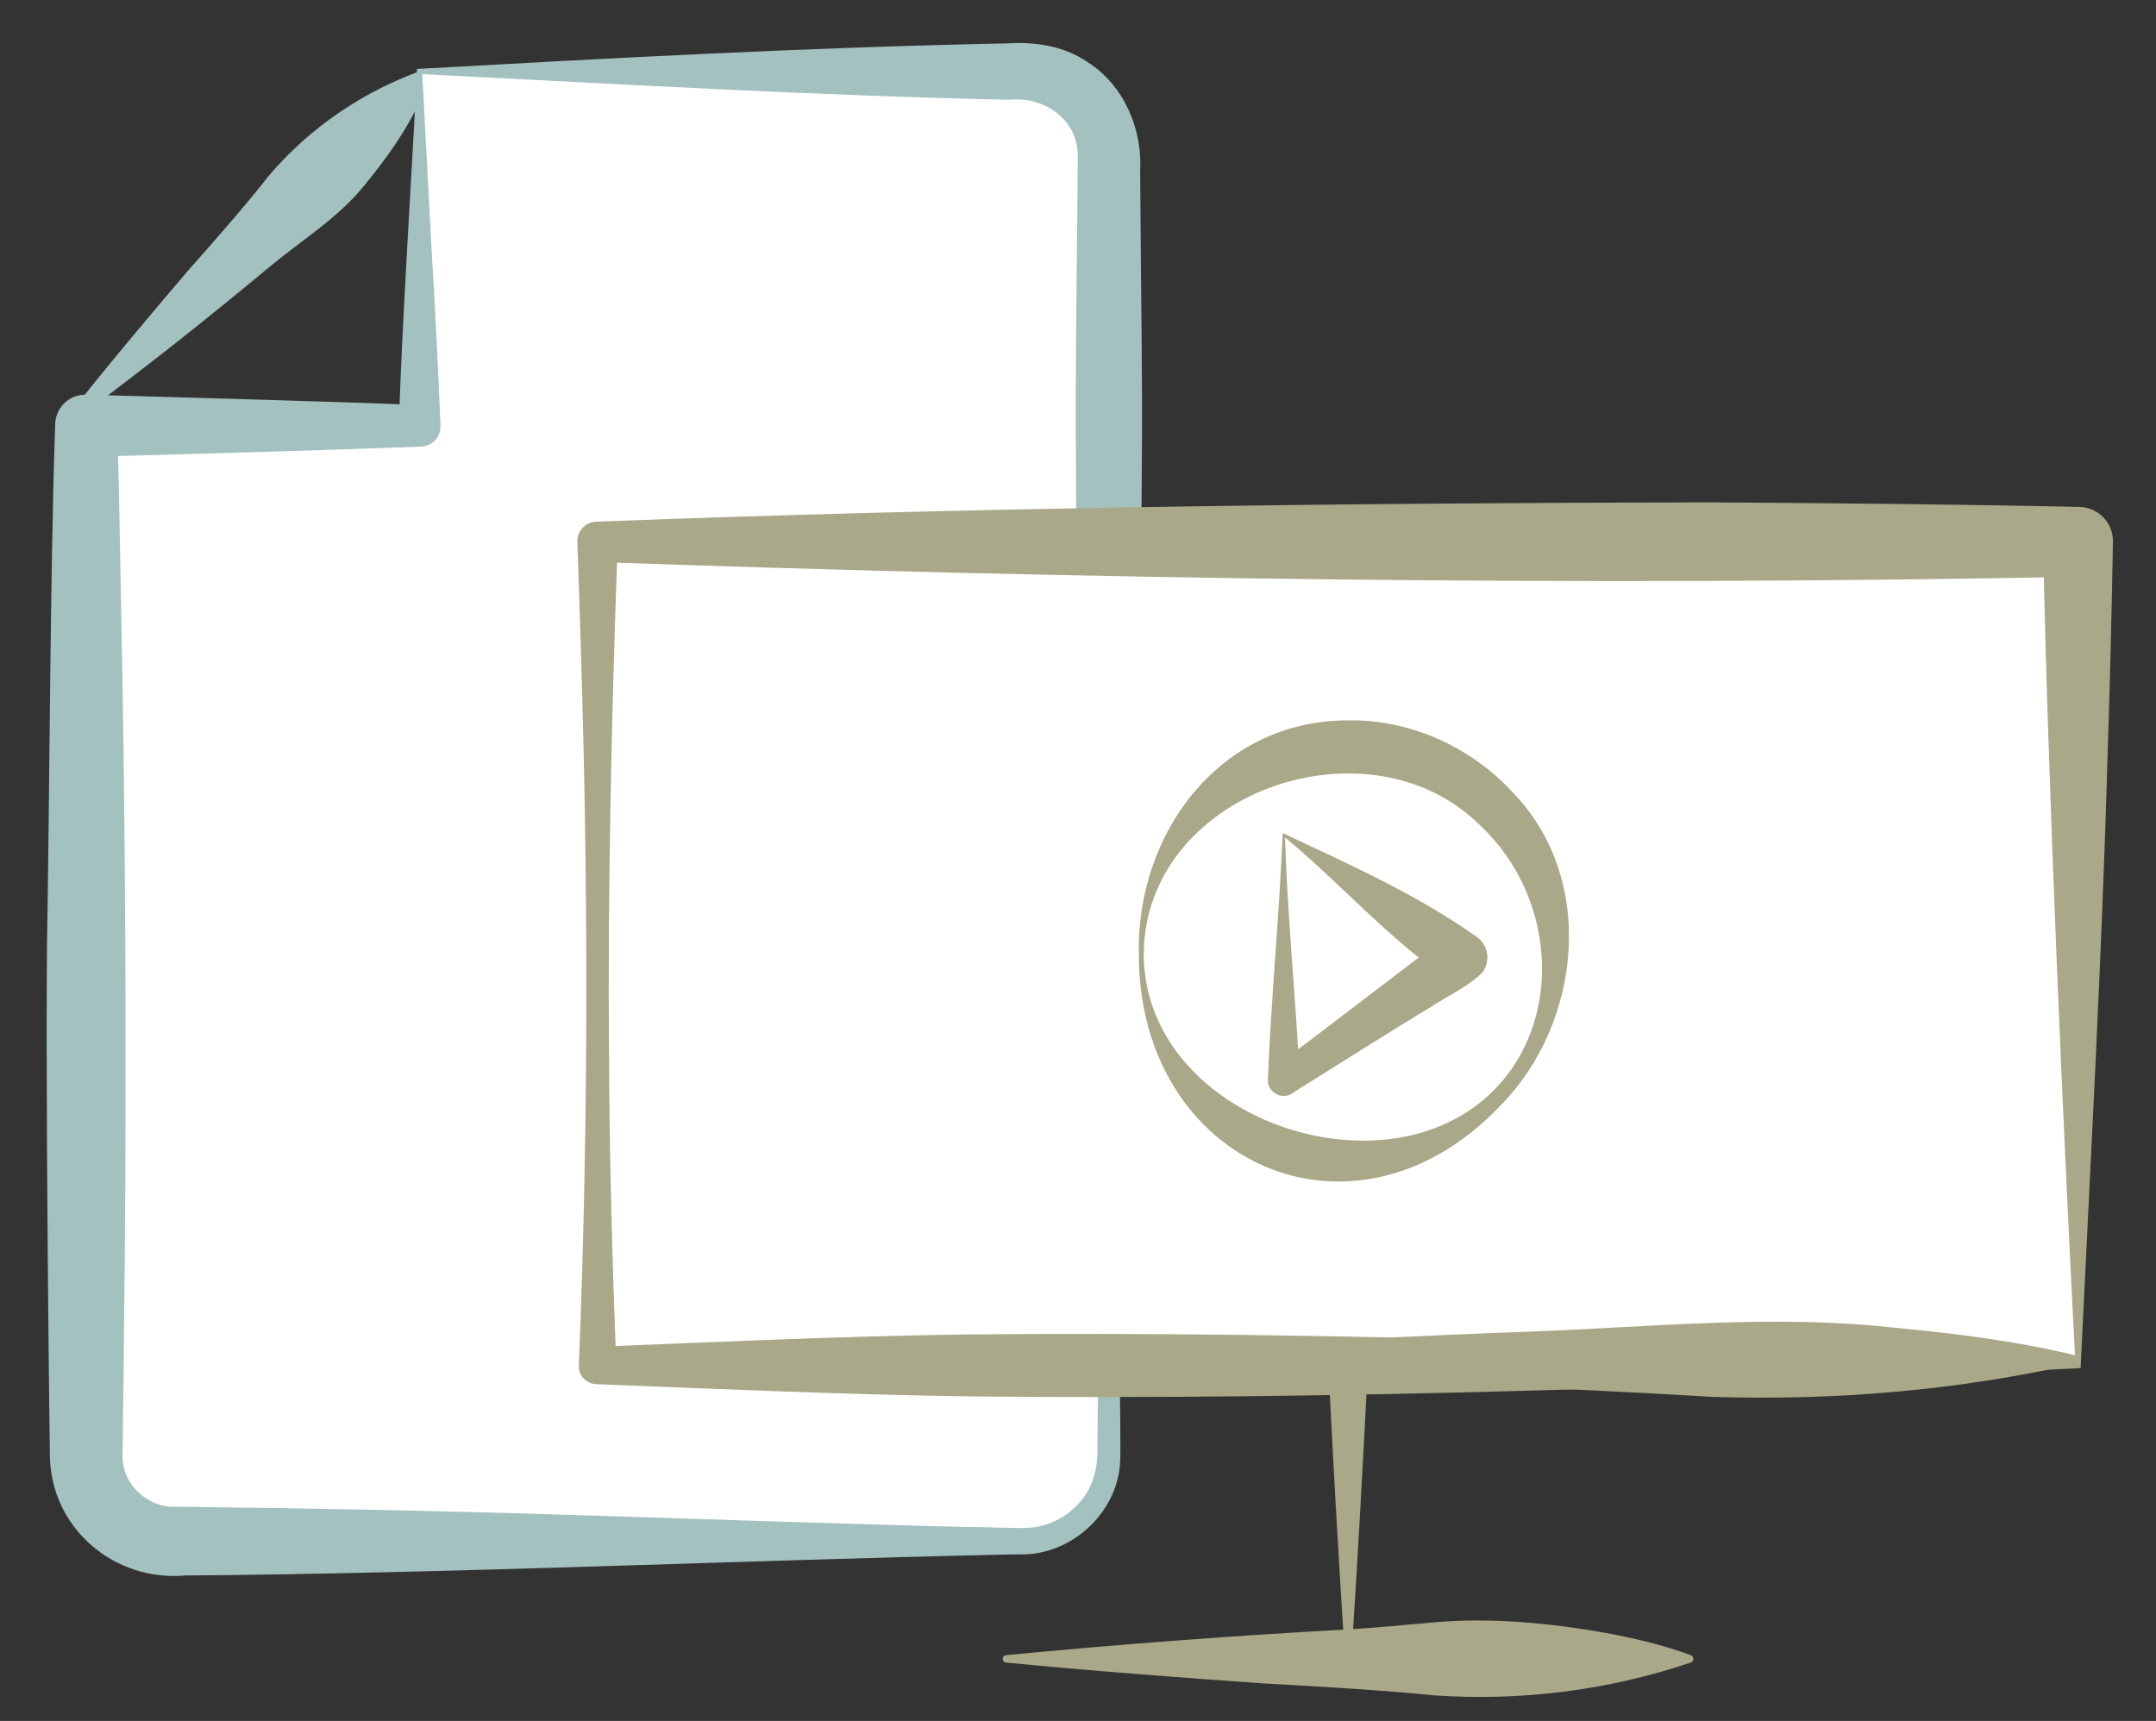
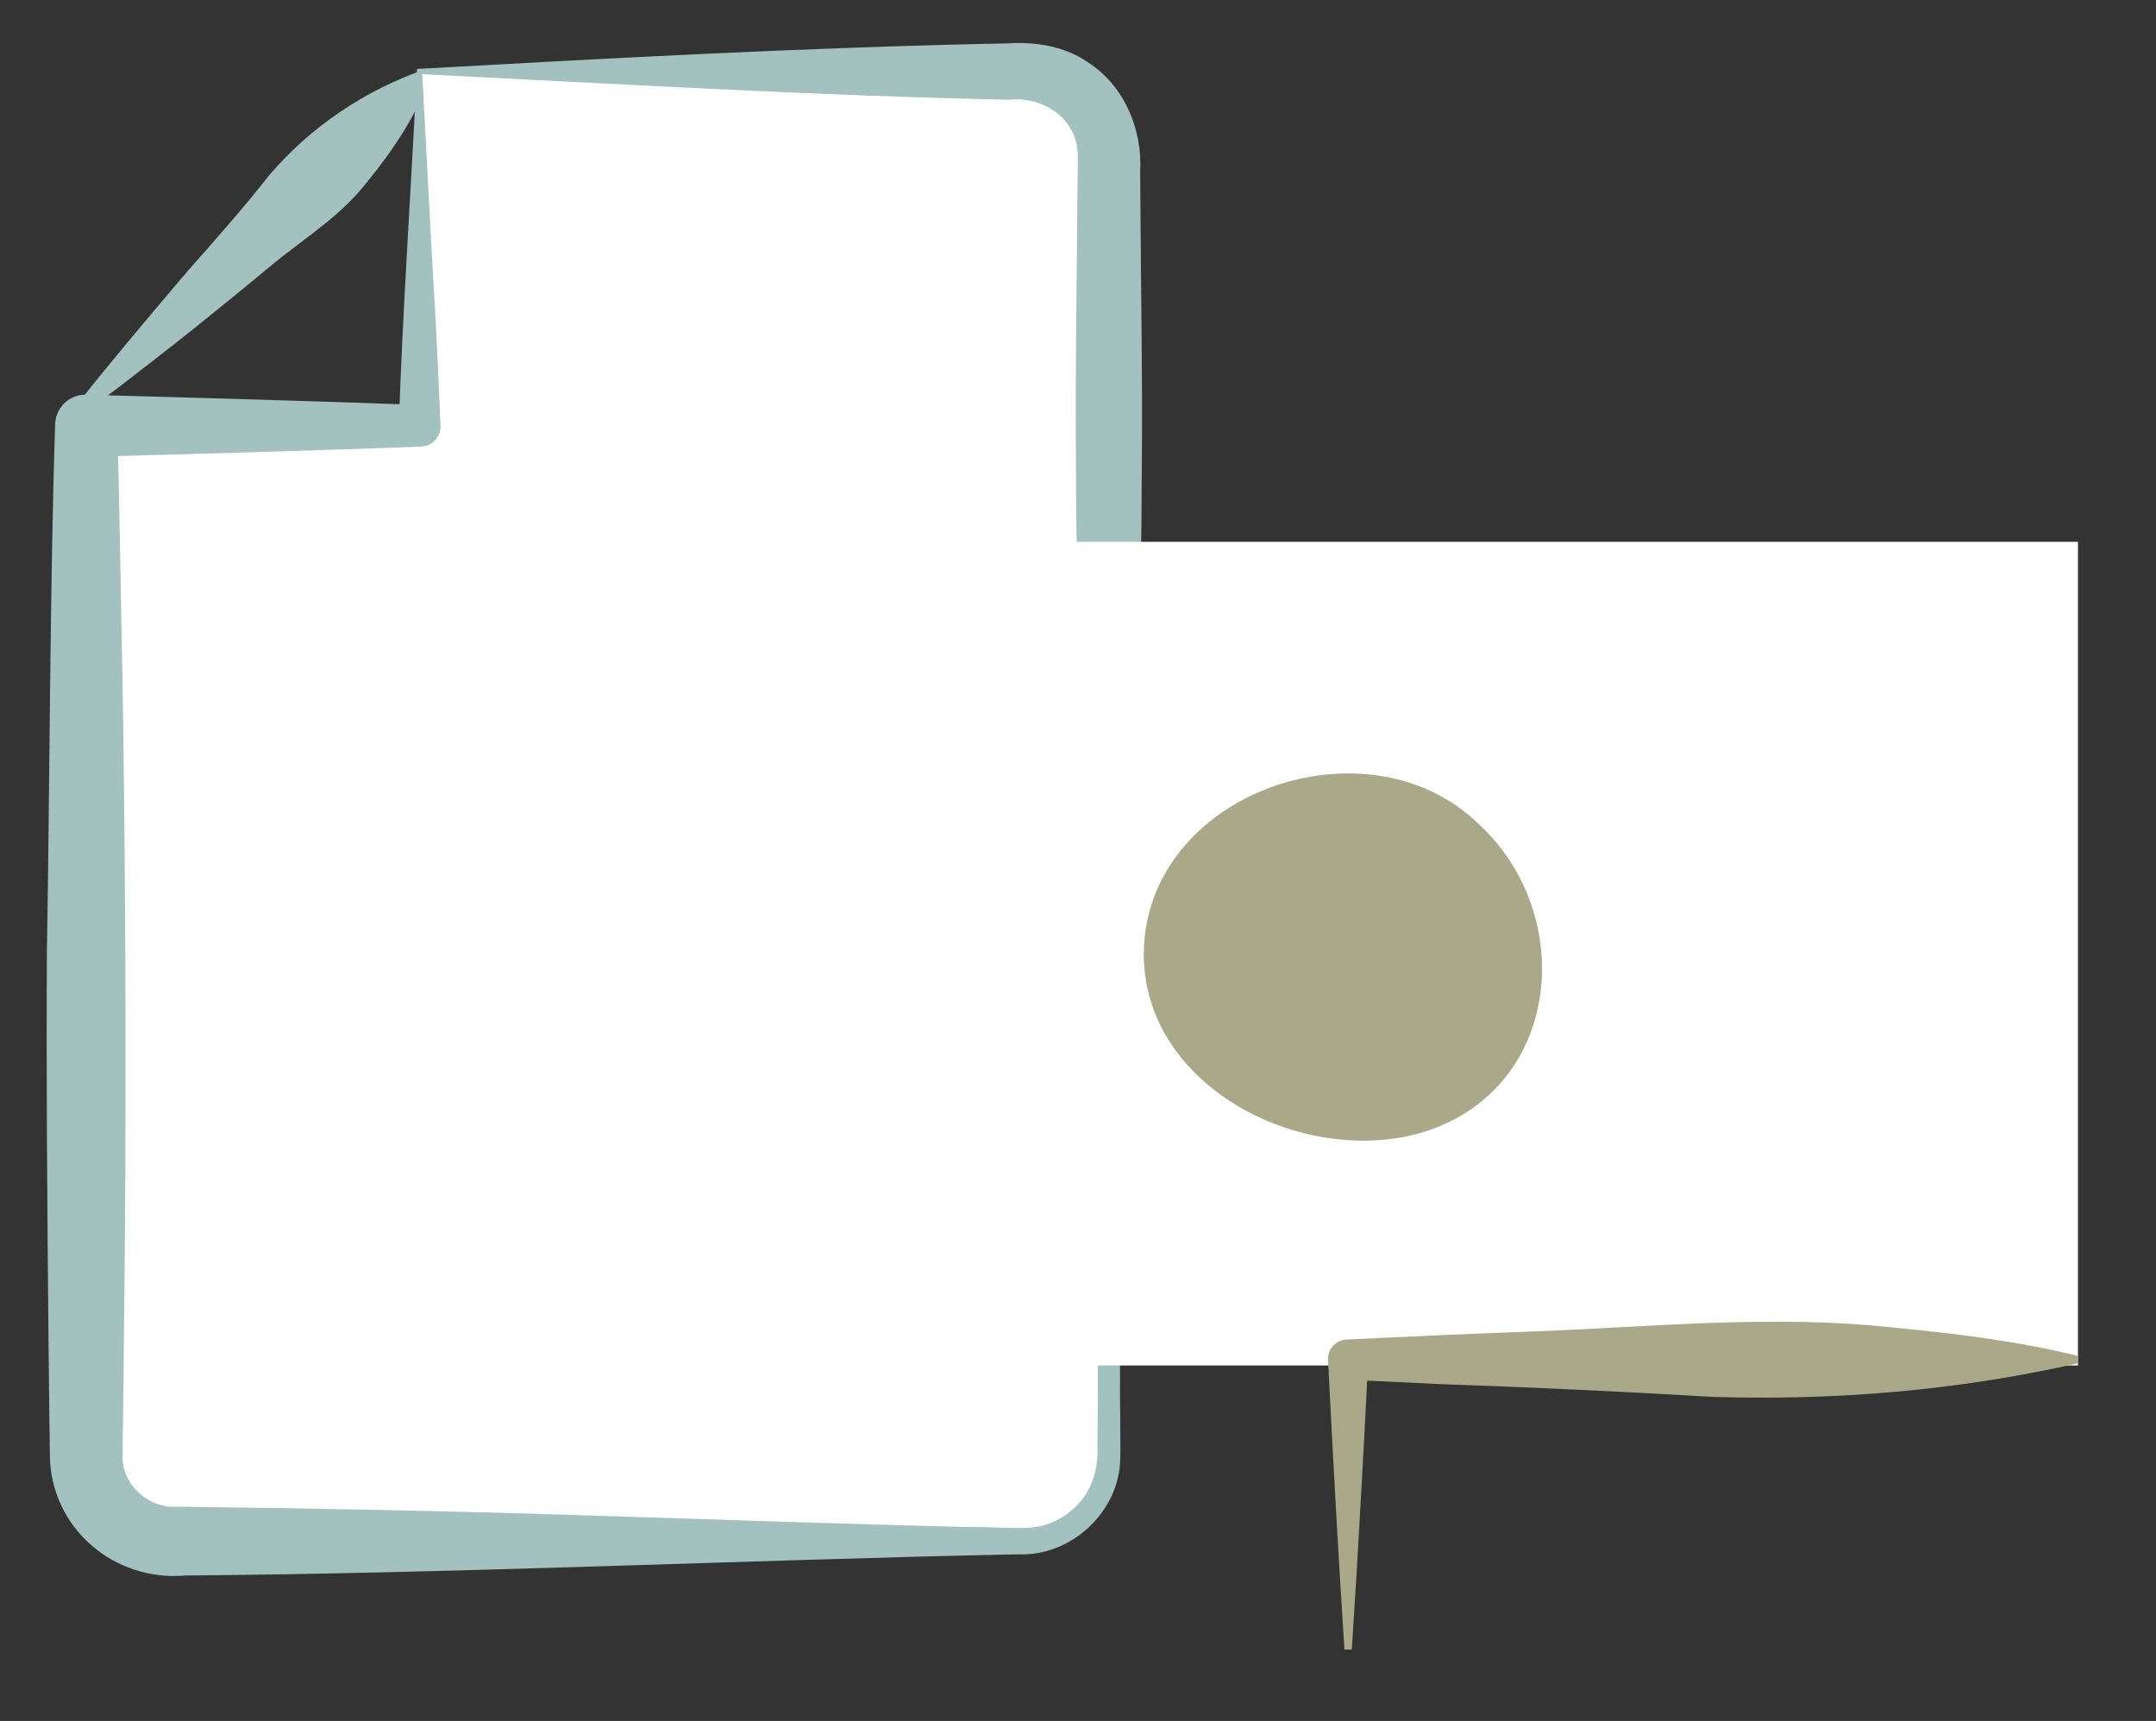
<svg xmlns="http://www.w3.org/2000/svg" id="Layer_1" viewBox="0 0 175.359 140">
  <rect x="0" y="0" width="175.359" height="140" fill="#333333" stroke="none" />
  <defs>
    <style>.cls-1{fill:#a3c1bf;}.cls-1,.cls-2,.cls-3{stroke-width:0px;}.cls-2{fill:#a9a888;}.cls-3{fill:#fff;}</style>
  </defs>
  <line class="cls-3" x1="5.718" y1="34.082" x2="34.87" y2="5.821" />
  <path class="cls-1" d="M5.509,33.867c3.029-3.881,6.547-8.049,9.752-11.815,2.005-2.255,4.783-5.413,6.609-7.765,3.398-3.985,7.79-6.943,12.79-8.681.252-.085.513.181.418.431-1.222,3.43-3.17,6.276-5.409,9.004-2.138,2.675-5.105,4.47-7.706,6.635-1.944,1.63-5.916,4.854-7.914,6.419-2.685,2.091-5.364,4.189-8.123,6.204-.265.203-.639-.165-.418-.431h0Z" />
  <path class="cls-3" d="M34.135,5.821h49.036c3.878,0,7.021,3.143,7.021,7.021v105.513c0,3.878-3.143,7.021-7.021,7.021H14.033c-3.878,0-7.021-3.143-7.021-7.021V34.64h27.124V5.821Z" />
  <path class="cls-1" d="M33.923,5.609c15.145-.848,31.897-1.765,48.053-2.081,2.207-.143,4.589.217,6.46,1.509,2.971,1.869,4.505,5.463,4.298,8.923 0-0.0.023,2.66.023,2.66.038,7.093.183,14.187.113,21.28-.055,24.759-1.895,49.695-1.772,74.48-.033.805.085,5.954-.003,6.738-.32,4.107-4.086,7.469-8.213,7.332 0.0 0-1.33.021-1.33.021-21.297.466-45.241,1.544-66.5,1.698-5.753.515-10.905-3.847-10.994-9.709-.028-2.356-.094-6.926-.111-9.341-.097-10.334-.195-21.649-.129-31.92.222-12.513.248-30.219.666-42.56-.03-1.404,1.114-2.575,2.527-2.528,6.776.183,20.356.566,27.124.833-0-0-1.695,1.694-1.695,1.694.266-8.707,1.054-20.314,1.482-29.031h0ZM34.347,6.033c0-0.0.774,14.606.774,14.606.293,4.763.524,9.397.708,14.001.036.897-.663,1.654-1.56,1.69-6.817.27-20.437.662-27.258.837 0.0 0,2.527-2.527,2.527-2.527.206,7.093.285,14.187.434,21.28.277,16.613.321,36.71.103,53.2.014,1.626-.09,6.373-.089,7.98-0.0 0-.015,1.299-.015,1.299-.084,2.338,2.087,4.33,4.414,4.174,10.567.115,22.079.349,32.585.684,7.018.226,25.125.825,31.92.972,1.106-.019,3.494.114,4.598.067,1.702-.042,3.356-.872,4.442-2.211,1.014-1.212,1.394-2.829,1.326-4.384.369-26.56-1.656-53.266-1.744-79.8-.066-8.385.098-16.81.15-25.195.019-2.981-2.736-4.901-5.611-4.591-15.762-.341-30.94-1.235-47.706-2.081h0Z" />
  <rect class="cls-3" x="48.602" y="44.077" width="120.411" height="67.007" />
-   <path class="cls-2" d="M169.225,111.297c-29.523,1.538-60.271,2.599-90.04,2.307-10.24-.141-20.464-.597-30.583-.996-.845.021-1.563-.666-1.523-1.523.683-16.746.761-33.501.385-50.255-.137-5.584-.306-11.168-.505-16.752-.035-.919.727-1.669,1.643-1.643,29.815-1.142,60.43-1.515,90.308-1.569,10.073.064,20.145.154,30.216.371,1.541.034,2.764,1.299,2.73,2.84-.102,5.751-.235,11.499-.431,17.212-.443,16.195-1.426,33.814-2.2,50.007h0ZM168.801,110.872c-1.019-19.522-2.243-47.58-2.631-66.795 0-0,2.843,2.843,2.843,2.843-39.983.773-80.457.215-120.411-1.2 0-0,1.642-1.643,1.642-1.643-.497,13.955-.826,27.916-.708,41.879.03,8.379.274,16.752.589,25.128-0.0 0-1.523-1.523-1.523-1.523,9.95-.399,19.794-.854,29.622-.996,30.211-.304,60.219.878,90.577,2.306h0Z" />
  <path class="cls-2" d="M109.351,134.197c-.514-7.861-.938-15.725-1.336-23.59-.044-.921.723-1.663,1.636-1.636,3.702-.189,11.138-.516,14.84-.645,9.902-.366,19.779-1.424,29.681-.306,4.947.466,9.894,1.083,14.84,2.287v.6c-9.801,2.213-19.708,3.039-29.681,2.733-7.139-.428-15.071-.795-22.261-1.043 0-0-7.42-.354-7.42-.354l1.636-1.636c-.398,7.865-.822,15.729-1.336,23.59-0-0-.6-0-.6-0h0Z" />
-   <path class="cls-2" d="M81.818,134.651c8.973-.868,18.818-1.608,27.851-2.1,2.321-.128,4.642-.367,6.963-.57,4.668-.406,9.309.043,13.926.85,2.321.437,4.642.956,6.963,1.82.268.092.275.51-0.0.6-6.75,2.281-13.827,3.152-20.888,2.67-4.028-.416-9.828-.752-13.926-.975-6.75-.477-14.185-1.035-20.888-1.695-.339-.028-.361-.574-0-.6h0Z" />
  <circle class="cls-3" cx="109.669" cy="77.581" r="16.842" />
-   <path class="cls-2" d="M93.027,77.581c.007,10.957,13.052,17.383,22.665,14.54,11.319-3.443,12.661-17.669,4.55-25.113-9.074-8.796-27.101-2.528-27.215,10.573h0ZM92.627,77.581c-.19-9.768,6.536-18.984,17.043-18.978,4.986-.086,9.913,2.147,13.246,5.732,6.983,7.031,5.754,18.891-.881,25.612-11.986,12.6-29.454,4.632-29.408-12.366h0Z" />
-   <polygon class="cls-3" points="104.42 67.948 104.42 87.839 118.877 77.894 104.42 67.948" />
+   <path class="cls-2" d="M93.027,77.581c.007,10.957,13.052,17.383,22.665,14.54,11.319-3.443,12.661-17.669,4.55-25.113-9.074-8.796-27.101-2.528-27.215,10.573h0ZM92.627,77.581h0Z" />
  <path class="cls-2" d="M104.513,68.125c.224,6.719.89,13.187,1.202,19.714-0.0 0-2.029-1.067-2.029-1.067,4.097-3.008,9.975-7.621,14.011-10.593 0.0 0.0 0,3.43 0,3.43-4.683-3.172-8.716-7.795-13.184-11.483h0ZM104.327,67.771c5.323,2.507,10.811,4.936,15.73,8.407.96.64,1.209,1.951.546,2.896-1.198,1.218-2.844,1.925-4.263,2.87-2.459,1.465-8.782,5.445-11.279,7.019-.826.555-2.009-.144-1.935-1.126.267-6.728.938-13.525,1.202-20.068h0Z" />
</svg>